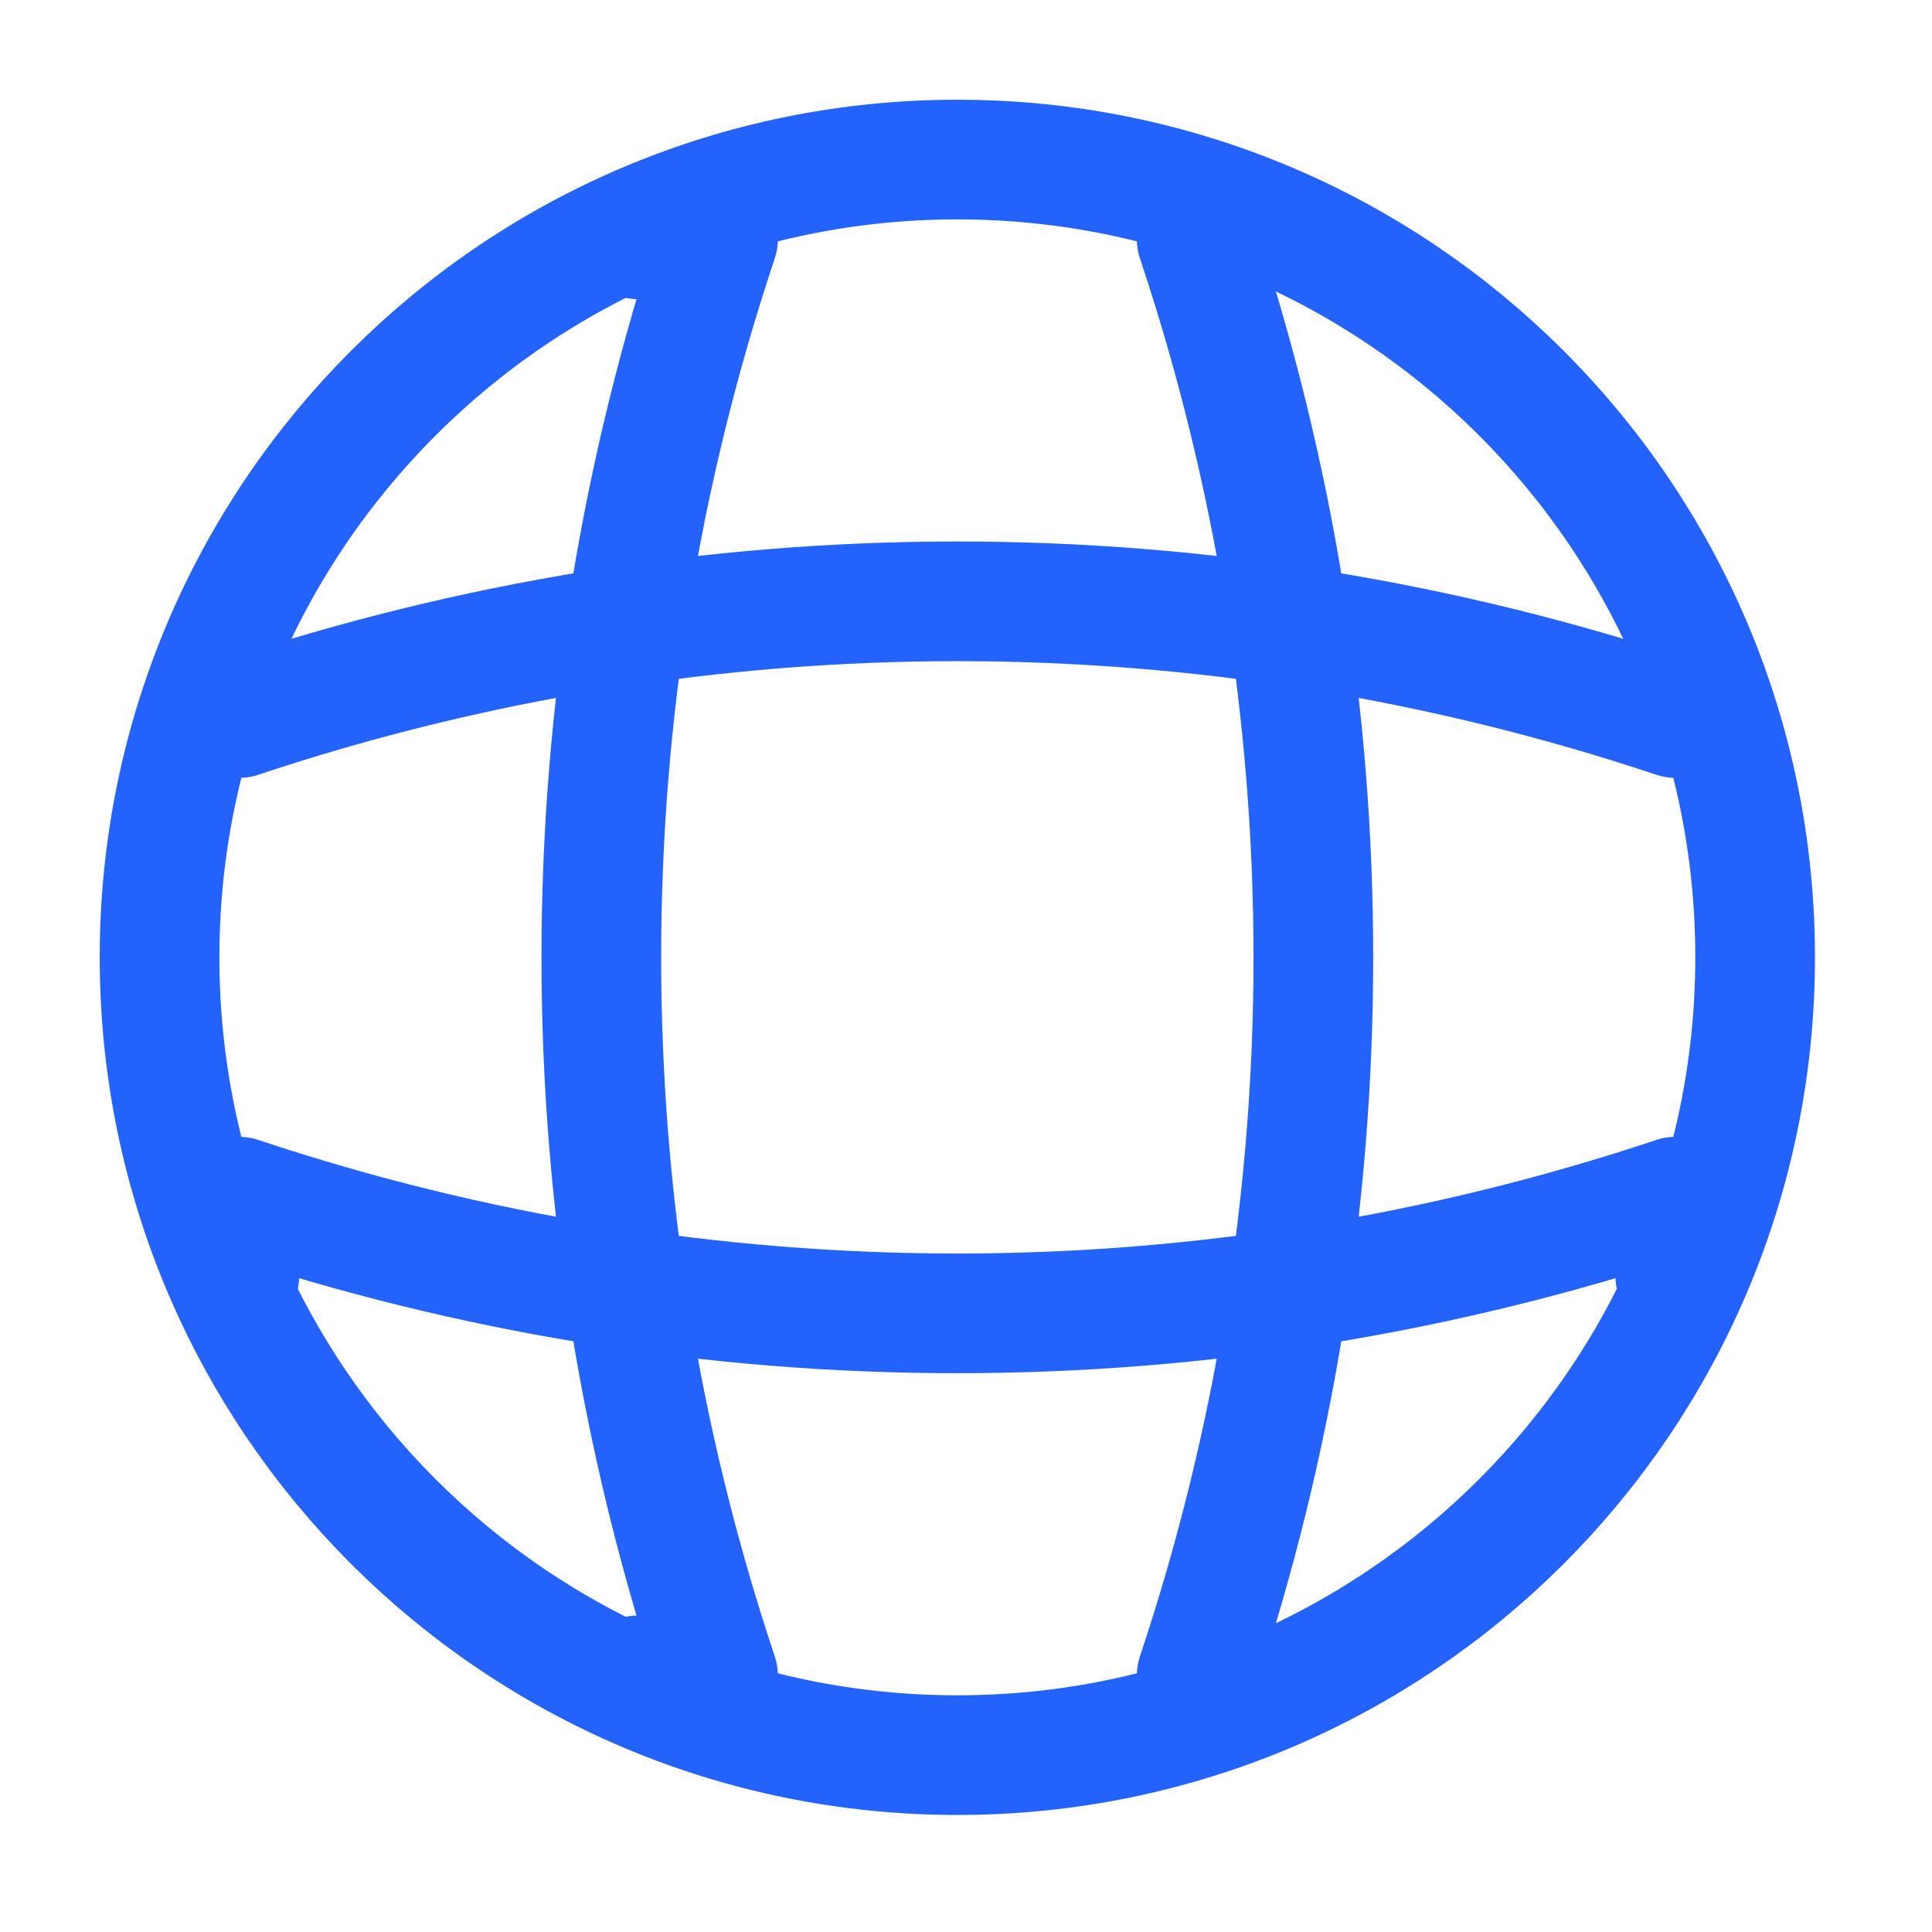
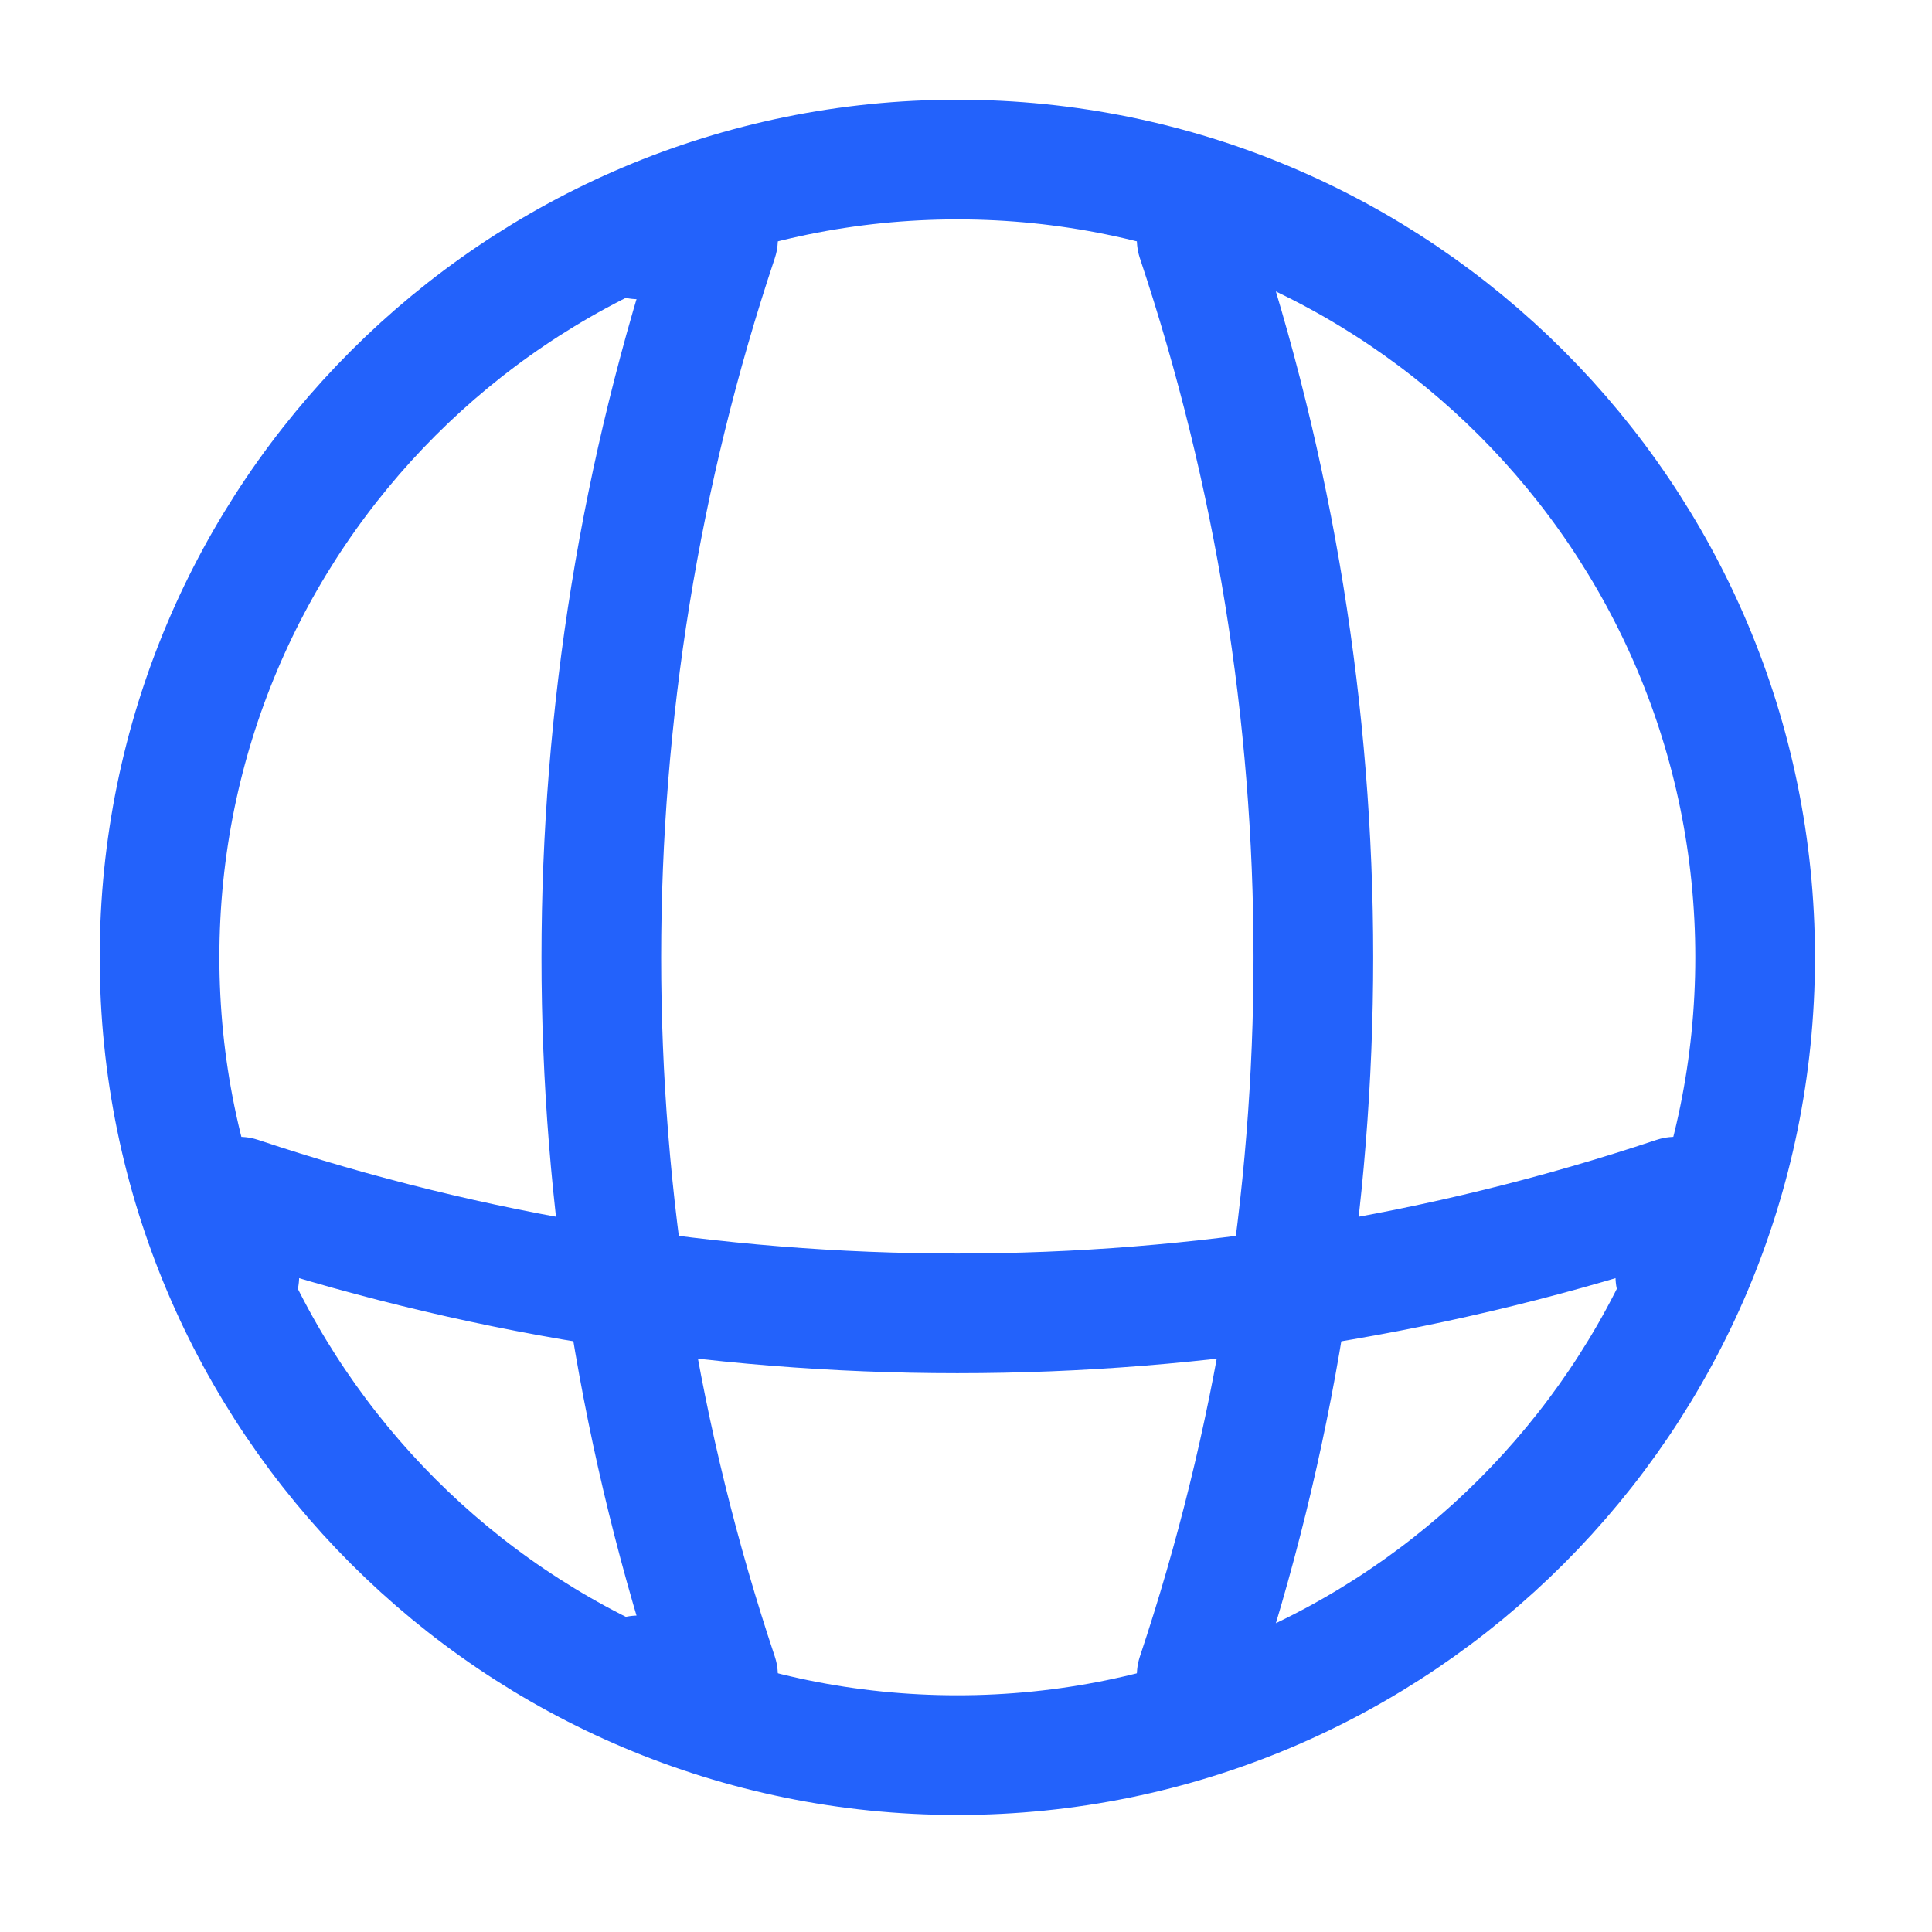
<svg xmlns="http://www.w3.org/2000/svg" width="53" height="53" viewBox="0 0 53 53" fill="none">
  <path d="M26.262 48.148C38.349 48.148 48.148 38.349 48.148 26.262C48.148 14.175 38.349 4.377 26.262 4.377C14.175 4.377 4.377 14.175 4.377 26.262C4.377 38.349 14.175 48.148 26.262 48.148Z" stroke="#2362FB" stroke-width="3.283" stroke-linecap="round" stroke-linejoin="round" />
  <path d="M17.508 6.566H19.697C15.429 19.347 15.429 33.179 19.697 45.96H17.508" stroke="#2362FB" stroke-width="3.283" stroke-linecap="round" stroke-linejoin="round" />
  <path d="M32.828 6.566C37.096 19.347 37.096 33.179 32.828 45.96" stroke="#2362FB" stroke-width="3.283" stroke-linecap="round" stroke-linejoin="round" />
  <path d="M6.565 35.017V32.828C19.347 37.096 33.178 37.096 45.959 32.828V35.017" stroke="#2362FB" stroke-width="3.283" stroke-linecap="round" stroke-linejoin="round" />
-   <path d="M6.565 19.697C19.347 15.429 33.178 15.429 45.959 19.697" stroke="#2362FB" stroke-width="3.283" stroke-linecap="round" stroke-linejoin="round" />
</svg>